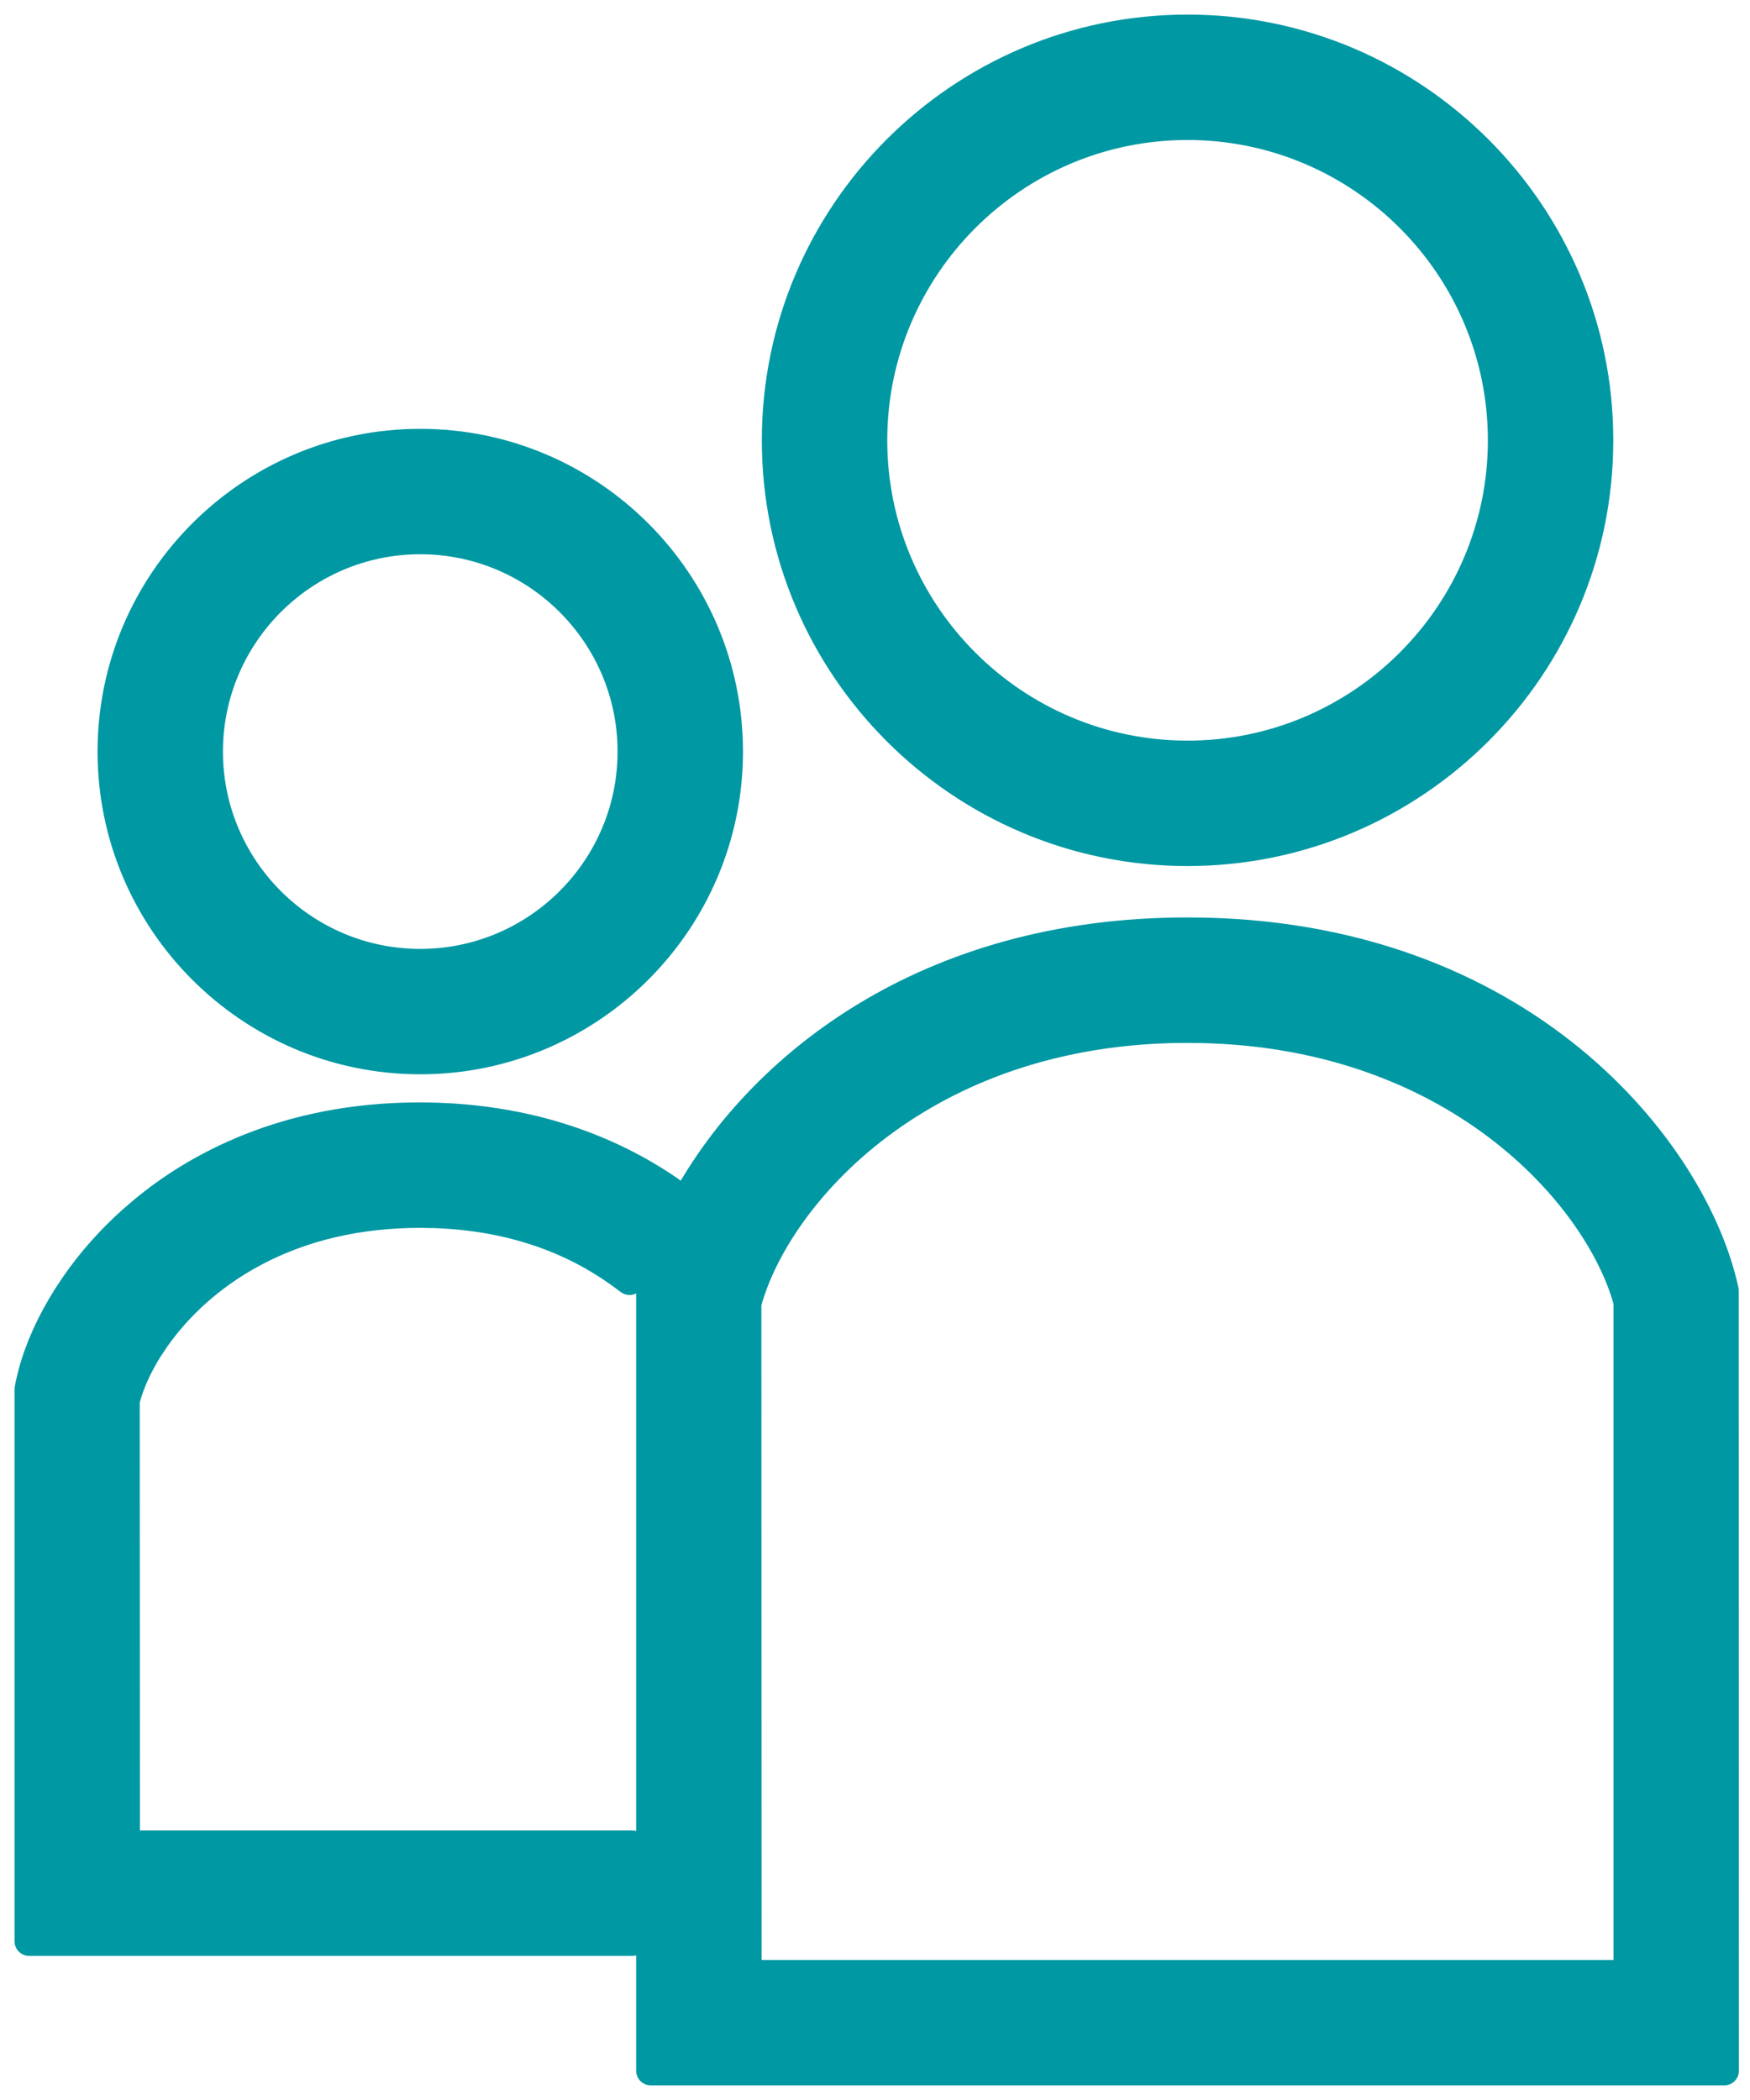
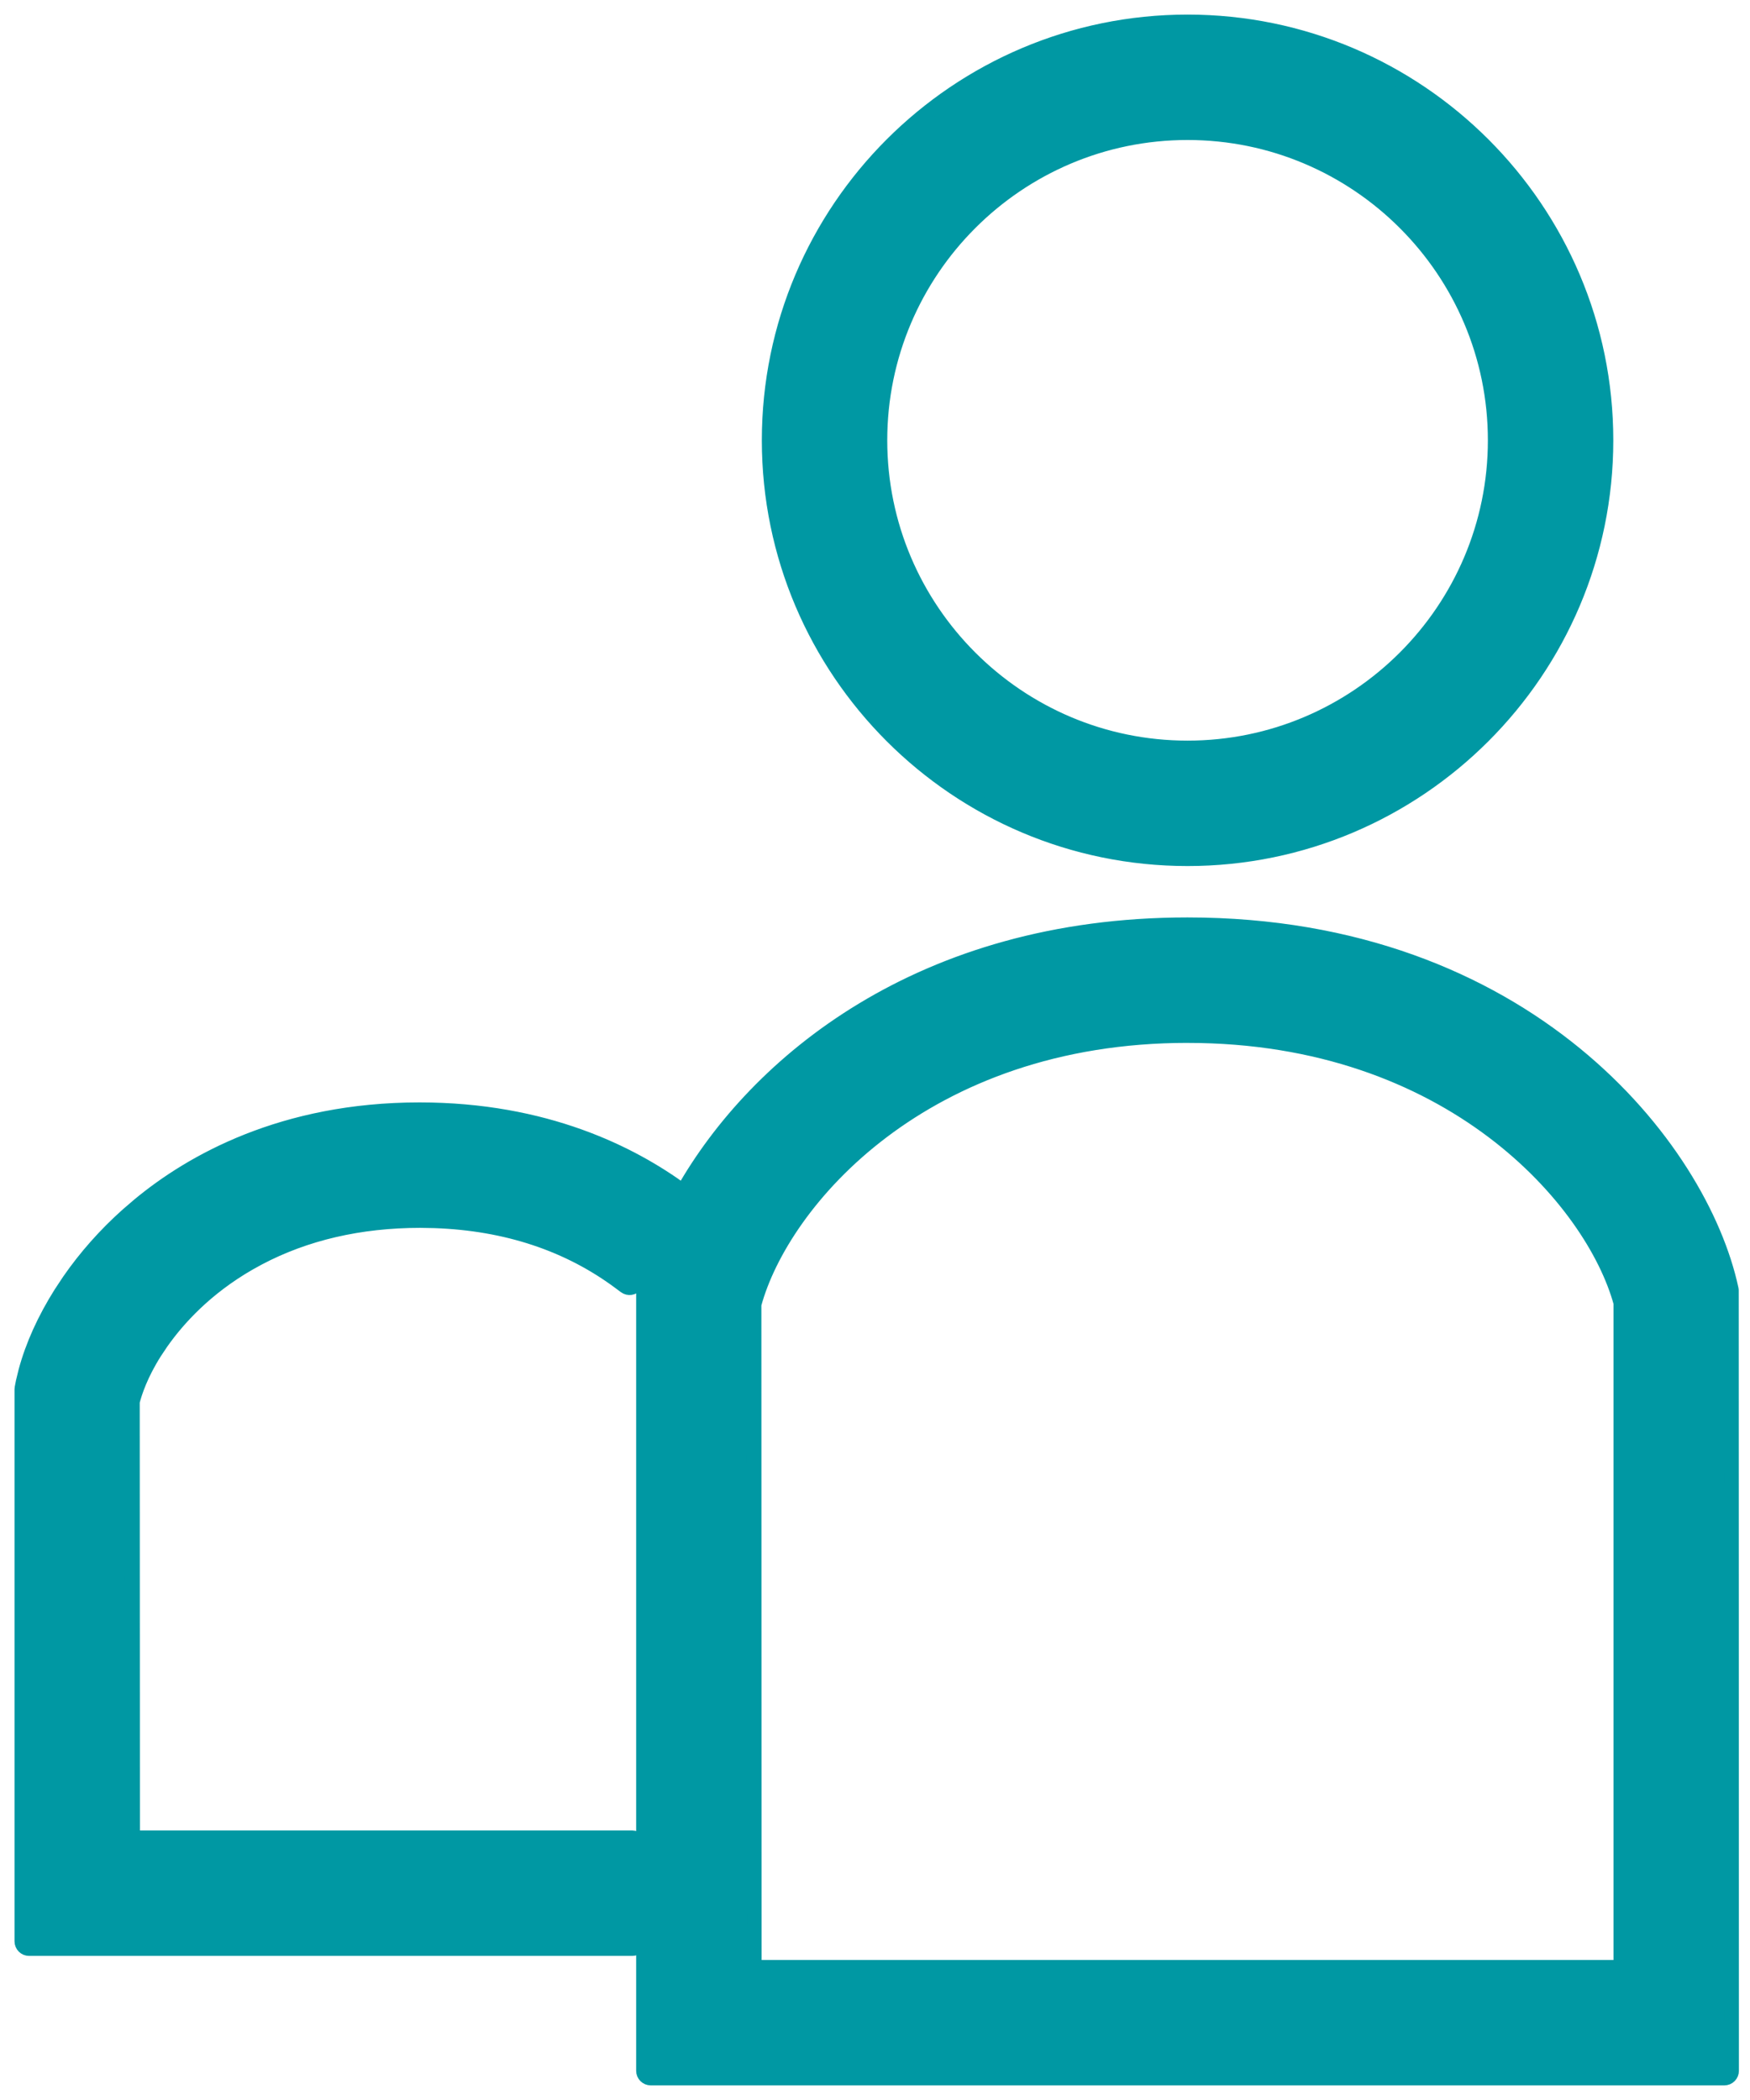
<svg xmlns="http://www.w3.org/2000/svg" fill="none" height="72" viewBox="0 0 60 72" width="60">
  <g fill="#0098a3" stroke="#0098a3" stroke-linejoin="round" stroke-width=".5">
-     <path d="m14.408 14.953c5.964 0 10.816 4.852 10.816 10.815-0 5.964-4.852 10.815-10.816 10.815-5.963 0-10.813-4.852-10.813-10.815 0-5.963 4.851-10.815 10.813-10.815zm0 3.8c-3.867 0-7.014 3.147-7.014 7.015 0 3.869 3.146 7.016 7.014 7.016 3.868-0 7.016-3.147 7.016-7.016 0-3.867-3.147-7.015-7.016-7.015z" />
    <path d="m40.716.75c7.91 0 14.347 6.435 14.347 14.346-0 7.91-6.436 14.347-14.347 14.347-7.91 0-14.346-6.436-14.346-14.347 0-7.91 6.435-14.346 14.346-14.346zm0 3.8c-5.815 0-10.546 4.731-10.546 10.546 0 5.815 4.731 10.547 10.546 10.547 5.815-0 10.547-4.732 10.547-10.547 0-5.815-4.732-10.546-10.547-10.546z" />
    <path d="m40.716 35.506c-9.043 0-13.902 5.68-14.862 9.217l.007 22.727h29.71v-22.777c-.951-3.482-5.808-9.166-14.854-9.166zm18.654 35.493c0 .066-.026.13-.073.177-.047.047-.111.073-.177.073h-36.809c-.138 0-.25-.112-.25-.25v-26.702c0-.017.001-.035.005-.052.061-.286.14-.581.236-.883l-.516.689c-.083.11-.238.133-.349.051l-.171-.127-.001-.001c-1.761-1.316-3.896-2.03-6.361-2.117l-.497-.009c-2.077.001-3.941.436-5.553 1.289l-.319.176c-1.481.853-2.429 1.895-3.004 2.712l-.224.335c-.485.764-.687 1.388-.766 1.698l.007 14.952h17.128c.138 0 .25.112.25.25v3.3c0 .138-.112.25-.25.25h-20.678c-.138 0-.25-.112-.25-.25v-18.924c0-.016.001-.032.004-.047l.037-.192.001-.007.092-.378c.239-.885.647-1.786 1.214-2.684h.001l.274-.415c.568-.82 1.239-1.577 2.003-2.259l.39-.335c1.803-1.496 4.935-3.272 9.62-3.272 4.306 0 7.267 1.496 9.035 2.796 2.503-4.405 8.153-9.138 17.295-9.138 11.605 0 17.602 7.626 18.644 12.493.004.017.005.035.005.053z" />
  </g>
</svg>